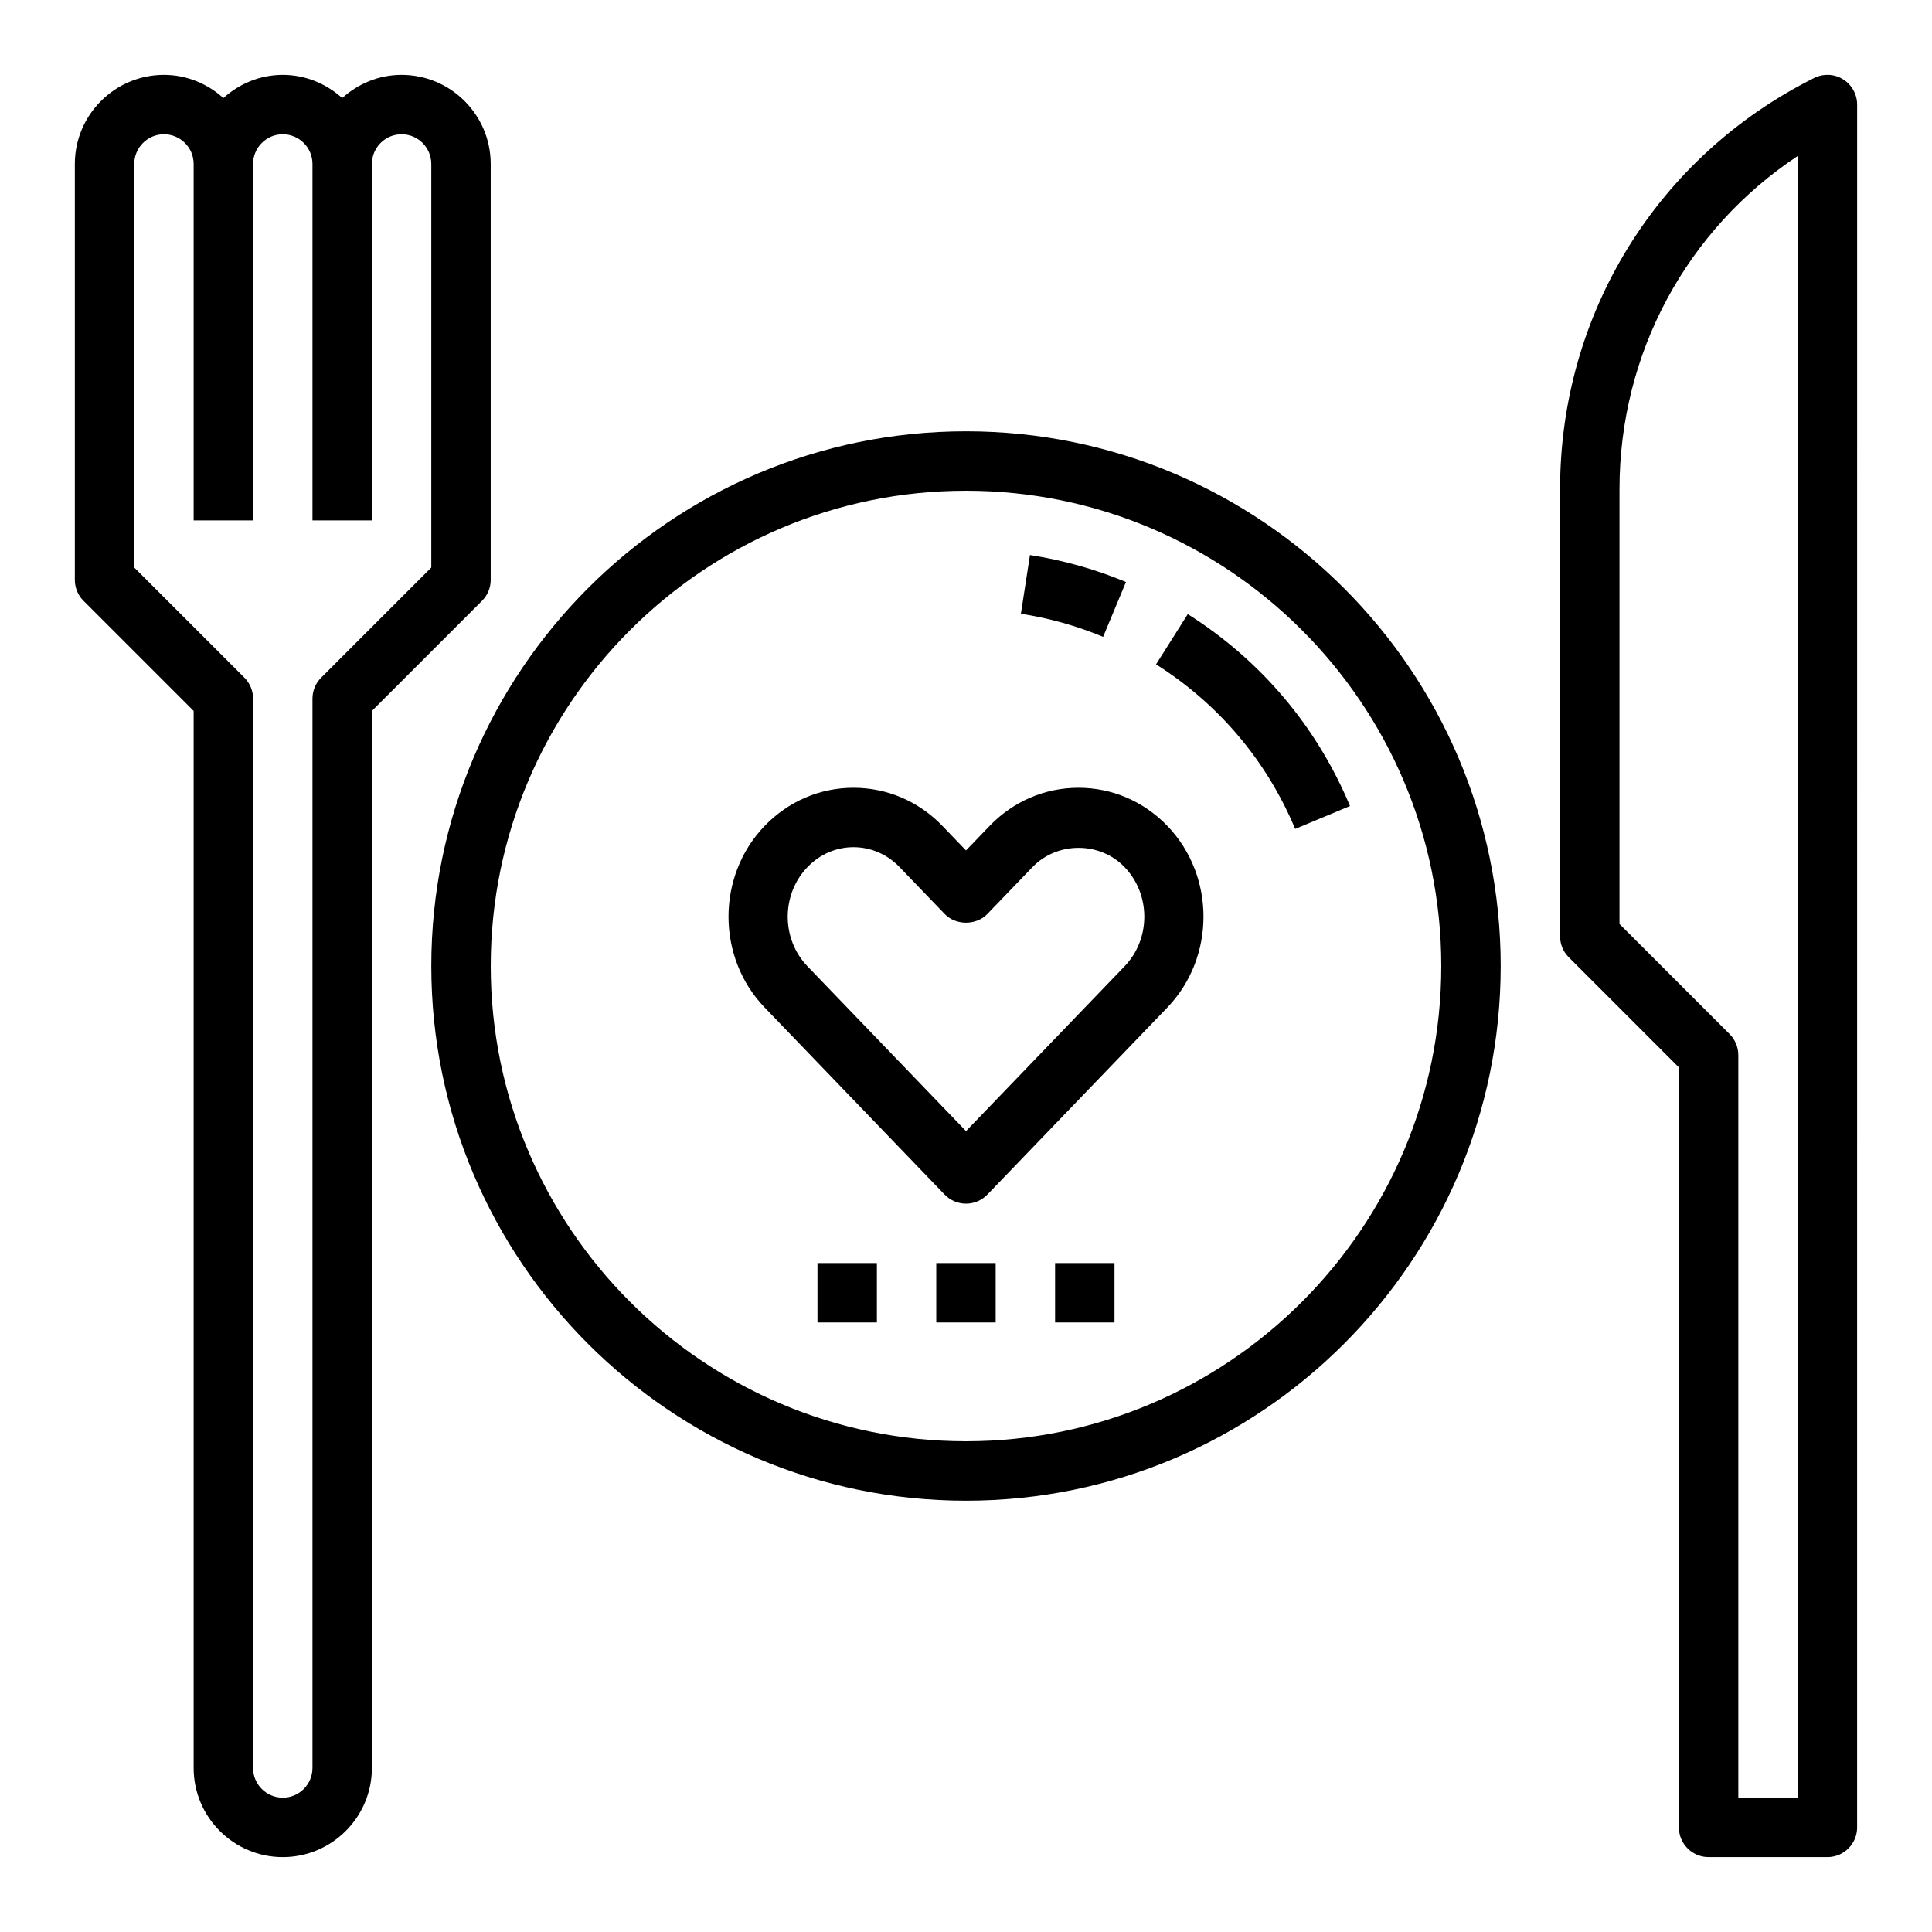
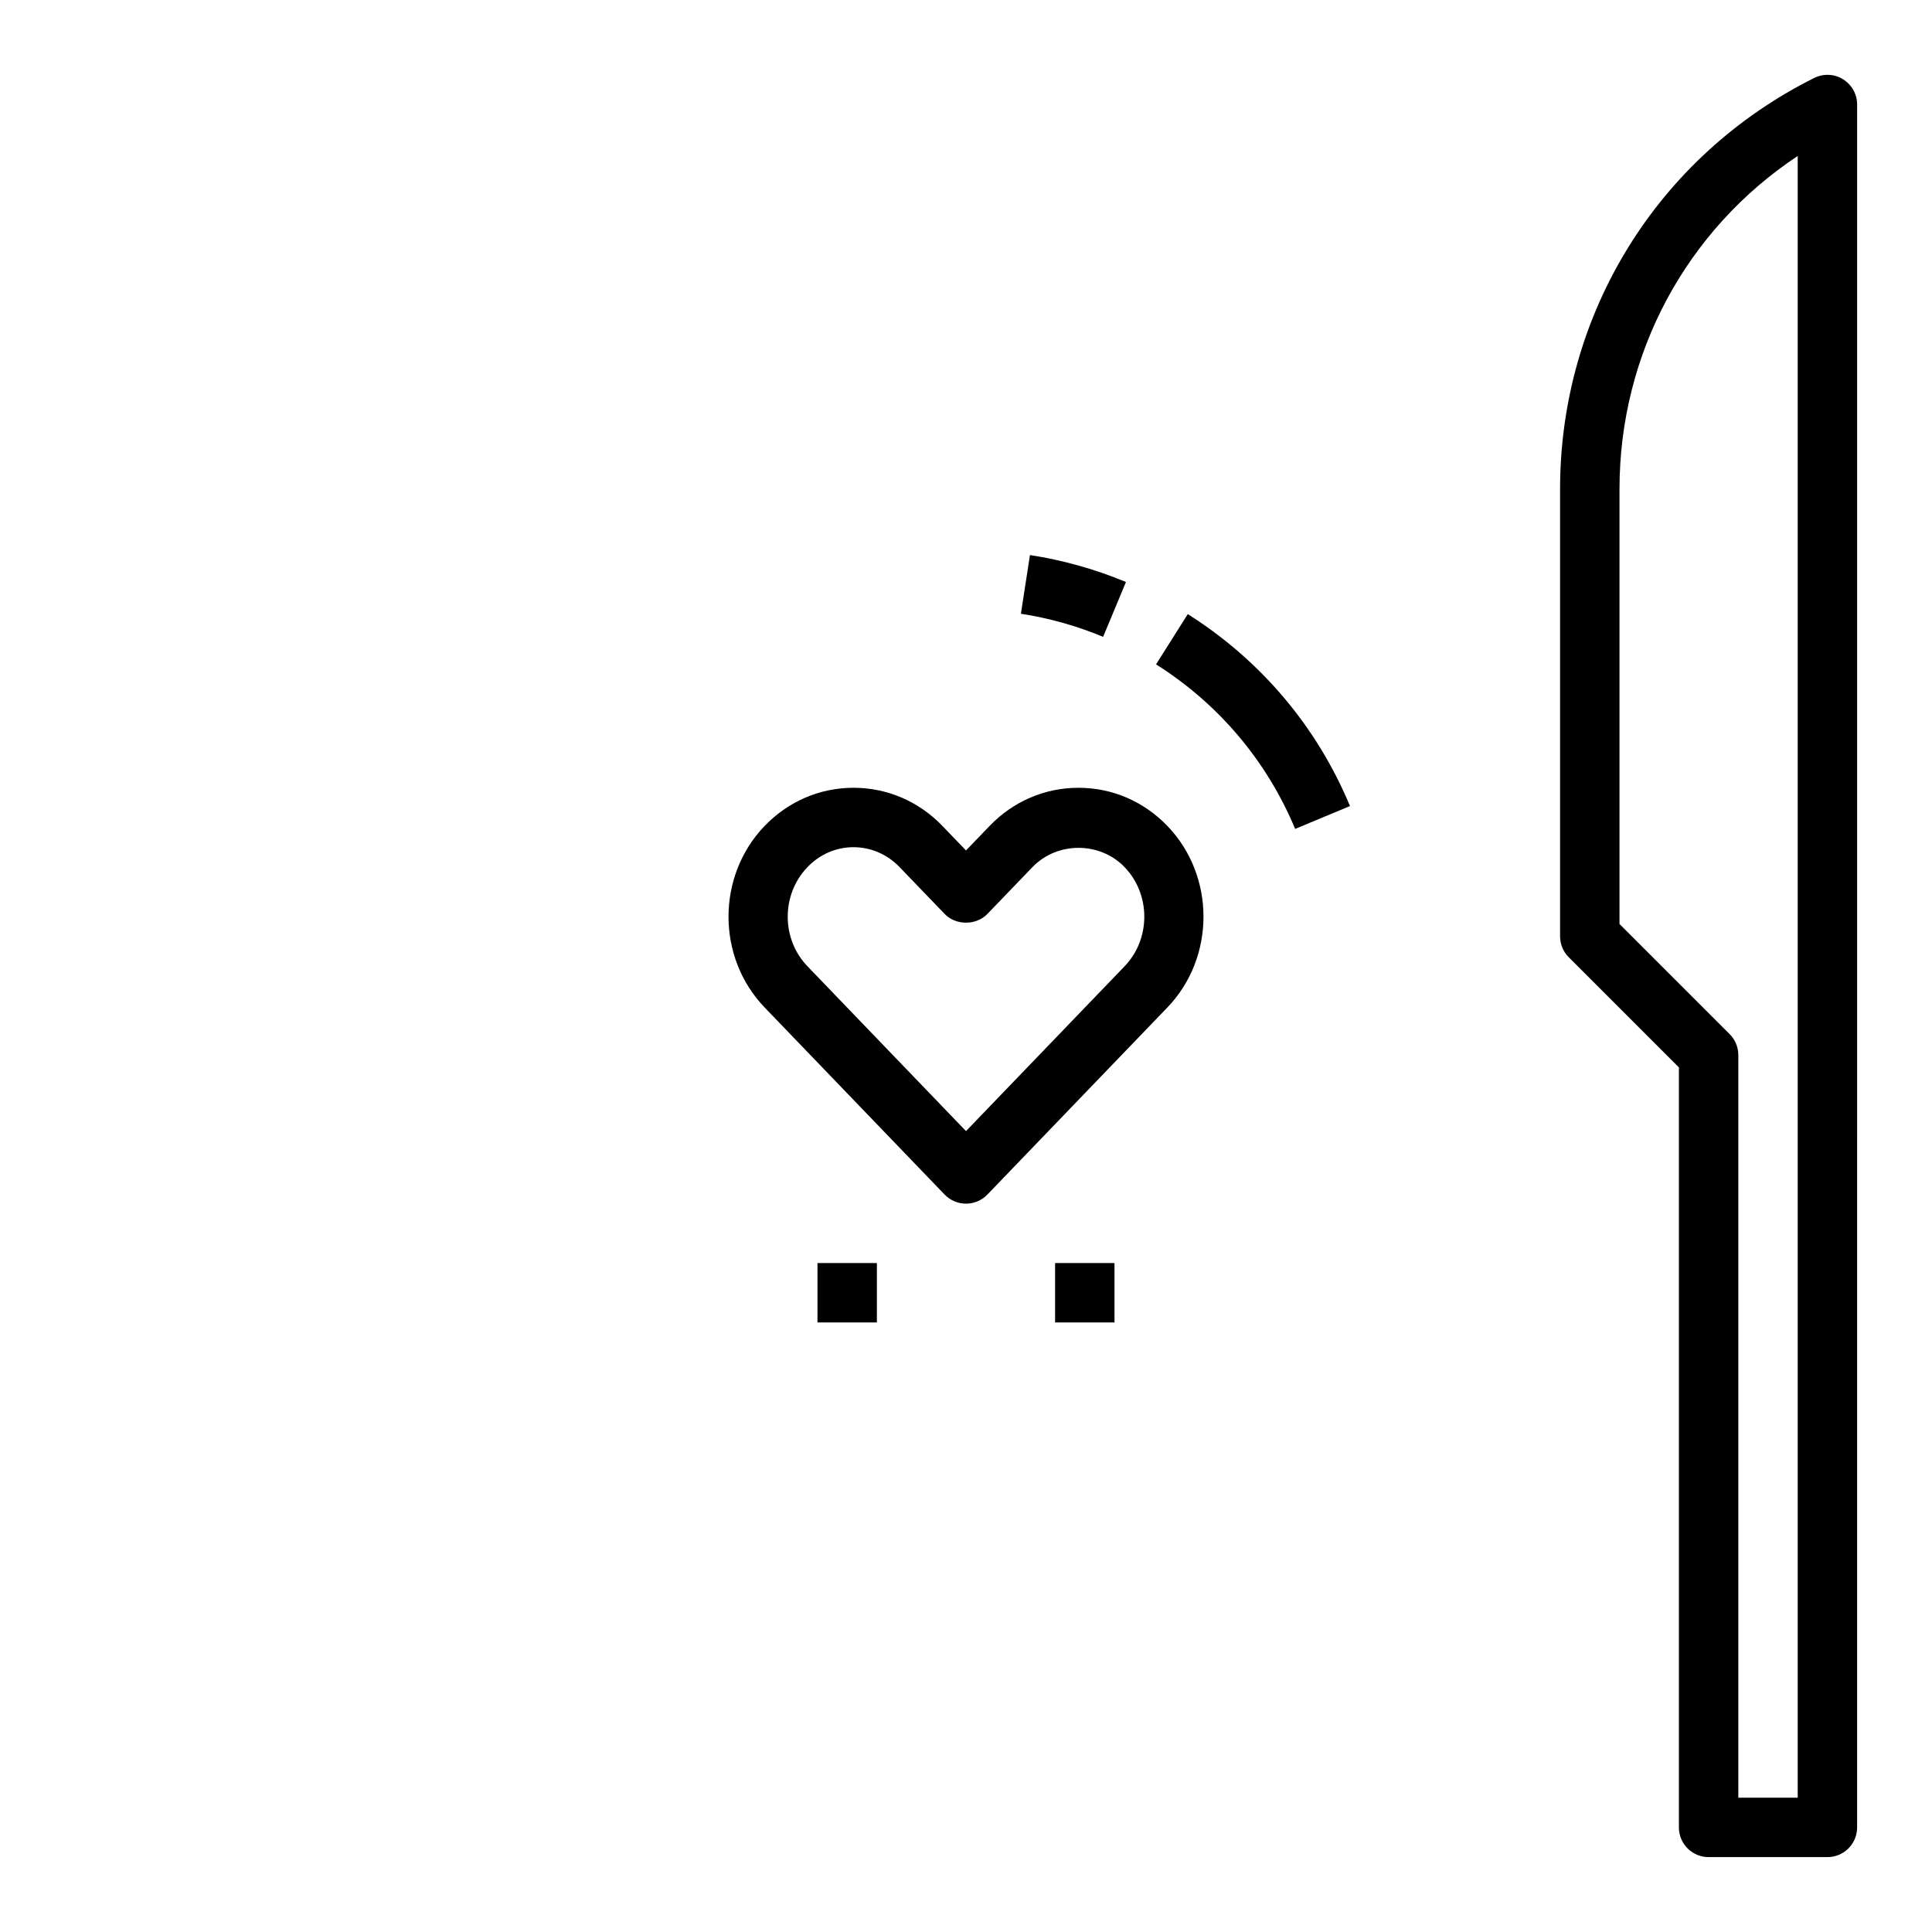
<svg xmlns="http://www.w3.org/2000/svg" fill="#000000" width="800px" height="800px" version="1.1" viewBox="144 144 512 512">
  <g>
-     <path d="m541.7 400c0-78.129-63.566-141.7-141.7-141.7s-141.7 63.566-141.7 141.7 63.566 141.7 141.7 141.7 141.7-63.566 141.7-141.7zm-267.65 0c0-69.445 56.504-125.95 125.95-125.95 69.445 0 125.95 56.504 125.95 125.95 0 69.445-56.504 125.95-125.95 125.95-69.449-0.004-125.95-56.508-125.95-125.95z" />
    <path d="m487.23 363.67 14.531-6.062c-8.777-21.059-23.648-38.645-42.988-50.859l-8.406 13.312c16.586 10.484 29.332 25.559 36.863 43.609z" />
    <path d="m442.39 298.24c-8.148-3.402-16.711-5.801-25.441-7.148l-2.402 15.562c7.484 1.148 14.809 3.211 21.789 6.117z" />
-     <path d="m195.32 332.41v280.13c0 13.02 10.598 23.617 23.617 23.617 13.02 0 23.617-10.598 23.617-23.617v-280.13l29.18-29.18c1.48-1.477 2.309-3.473 2.309-5.566v-110.21c0-13.02-10.598-23.617-23.617-23.617-6.07 0-11.555 2.371-15.742 6.141-4.188-3.769-9.676-6.141-15.746-6.141-6.07 0-11.555 2.371-15.742 6.141-4.188-3.769-9.676-6.141-15.746-6.141-13.02 0-23.617 10.598-23.617 23.617v110.21c0 2.094 0.828 4.094 2.305 5.566zm-15.742-144.96c0-4.344 3.535-7.871 7.871-7.871s7.871 3.527 7.871 7.871v94.465h15.742l0.004-94.465c0-4.344 3.535-7.871 7.871-7.871 4.336 0 7.871 3.527 7.871 7.871v94.465h15.742l0.004-94.465c0-4.344 3.535-7.871 7.871-7.871 4.336 0 7.871 3.527 7.871 7.871v106.95l-29.18 29.18c-1.48 1.477-2.309 3.473-2.309 5.566v283.39c0 4.344-3.535 7.871-7.871 7.871-4.336 0-7.871-3.527-7.871-7.871v-283.39c0-2.094-0.828-4.094-2.305-5.566l-29.184-29.18z" />
    <path d="m636.16 171.71c0-2.731-1.418-5.258-3.731-6.699-2.32-1.449-5.219-1.559-7.66-0.348-41.535 20.766-67.332 62.512-67.332 108.94v118.52c0 2.094 0.828 4.094 2.305 5.566l29.184 29.184v201.41c0 4.352 3.527 7.871 7.871 7.871h31.488c4.344 0 7.871-3.519 7.871-7.871zm-15.746 448.7h-15.742v-196.8c0-2.094-0.828-4.094-2.305-5.566l-29.184-29.18v-115.26c0-35.992 17.805-68.754 47.23-88.27z" />
    <path d="m400 462.98c2.141 0 4.188-0.867 5.676-2.418l47.695-49.578c12.754-13.273 12.754-34.848 0-48.098-6.281-6.527-14.641-10.117-23.562-10.117-8.918 0-17.285 3.59-23.562 10.117l-6.246 6.492-6.25-6.496c-6.277-6.523-14.645-10.113-23.562-10.113s-17.277 3.59-23.562 10.117c-12.754 13.258-12.754 34.832 0 48.098l47.695 49.578c1.492 1.551 3.535 2.418 5.68 2.418zm-42.023-89.176c3.277-3.418 7.613-5.289 12.211-5.289s8.934 1.875 12.219 5.289l11.926 12.391c2.969 3.094 8.375 3.094 11.344 0l11.926-12.391c6.559-6.816 17.879-6.824 24.426 0 6.965 7.242 6.965 19.027 0 26.27l-42.027 43.68-42.02-43.684c-6.969-7.238-6.969-19.023-0.004-26.266z" />
-     <path d="m392.12 478.72h15.742v15.742h-15.742z" />
    <path d="m423.61 478.72h15.742v15.742h-15.742z" />
    <path d="m360.64 478.72h15.742v15.742h-15.742z" />
  </g>
</svg>